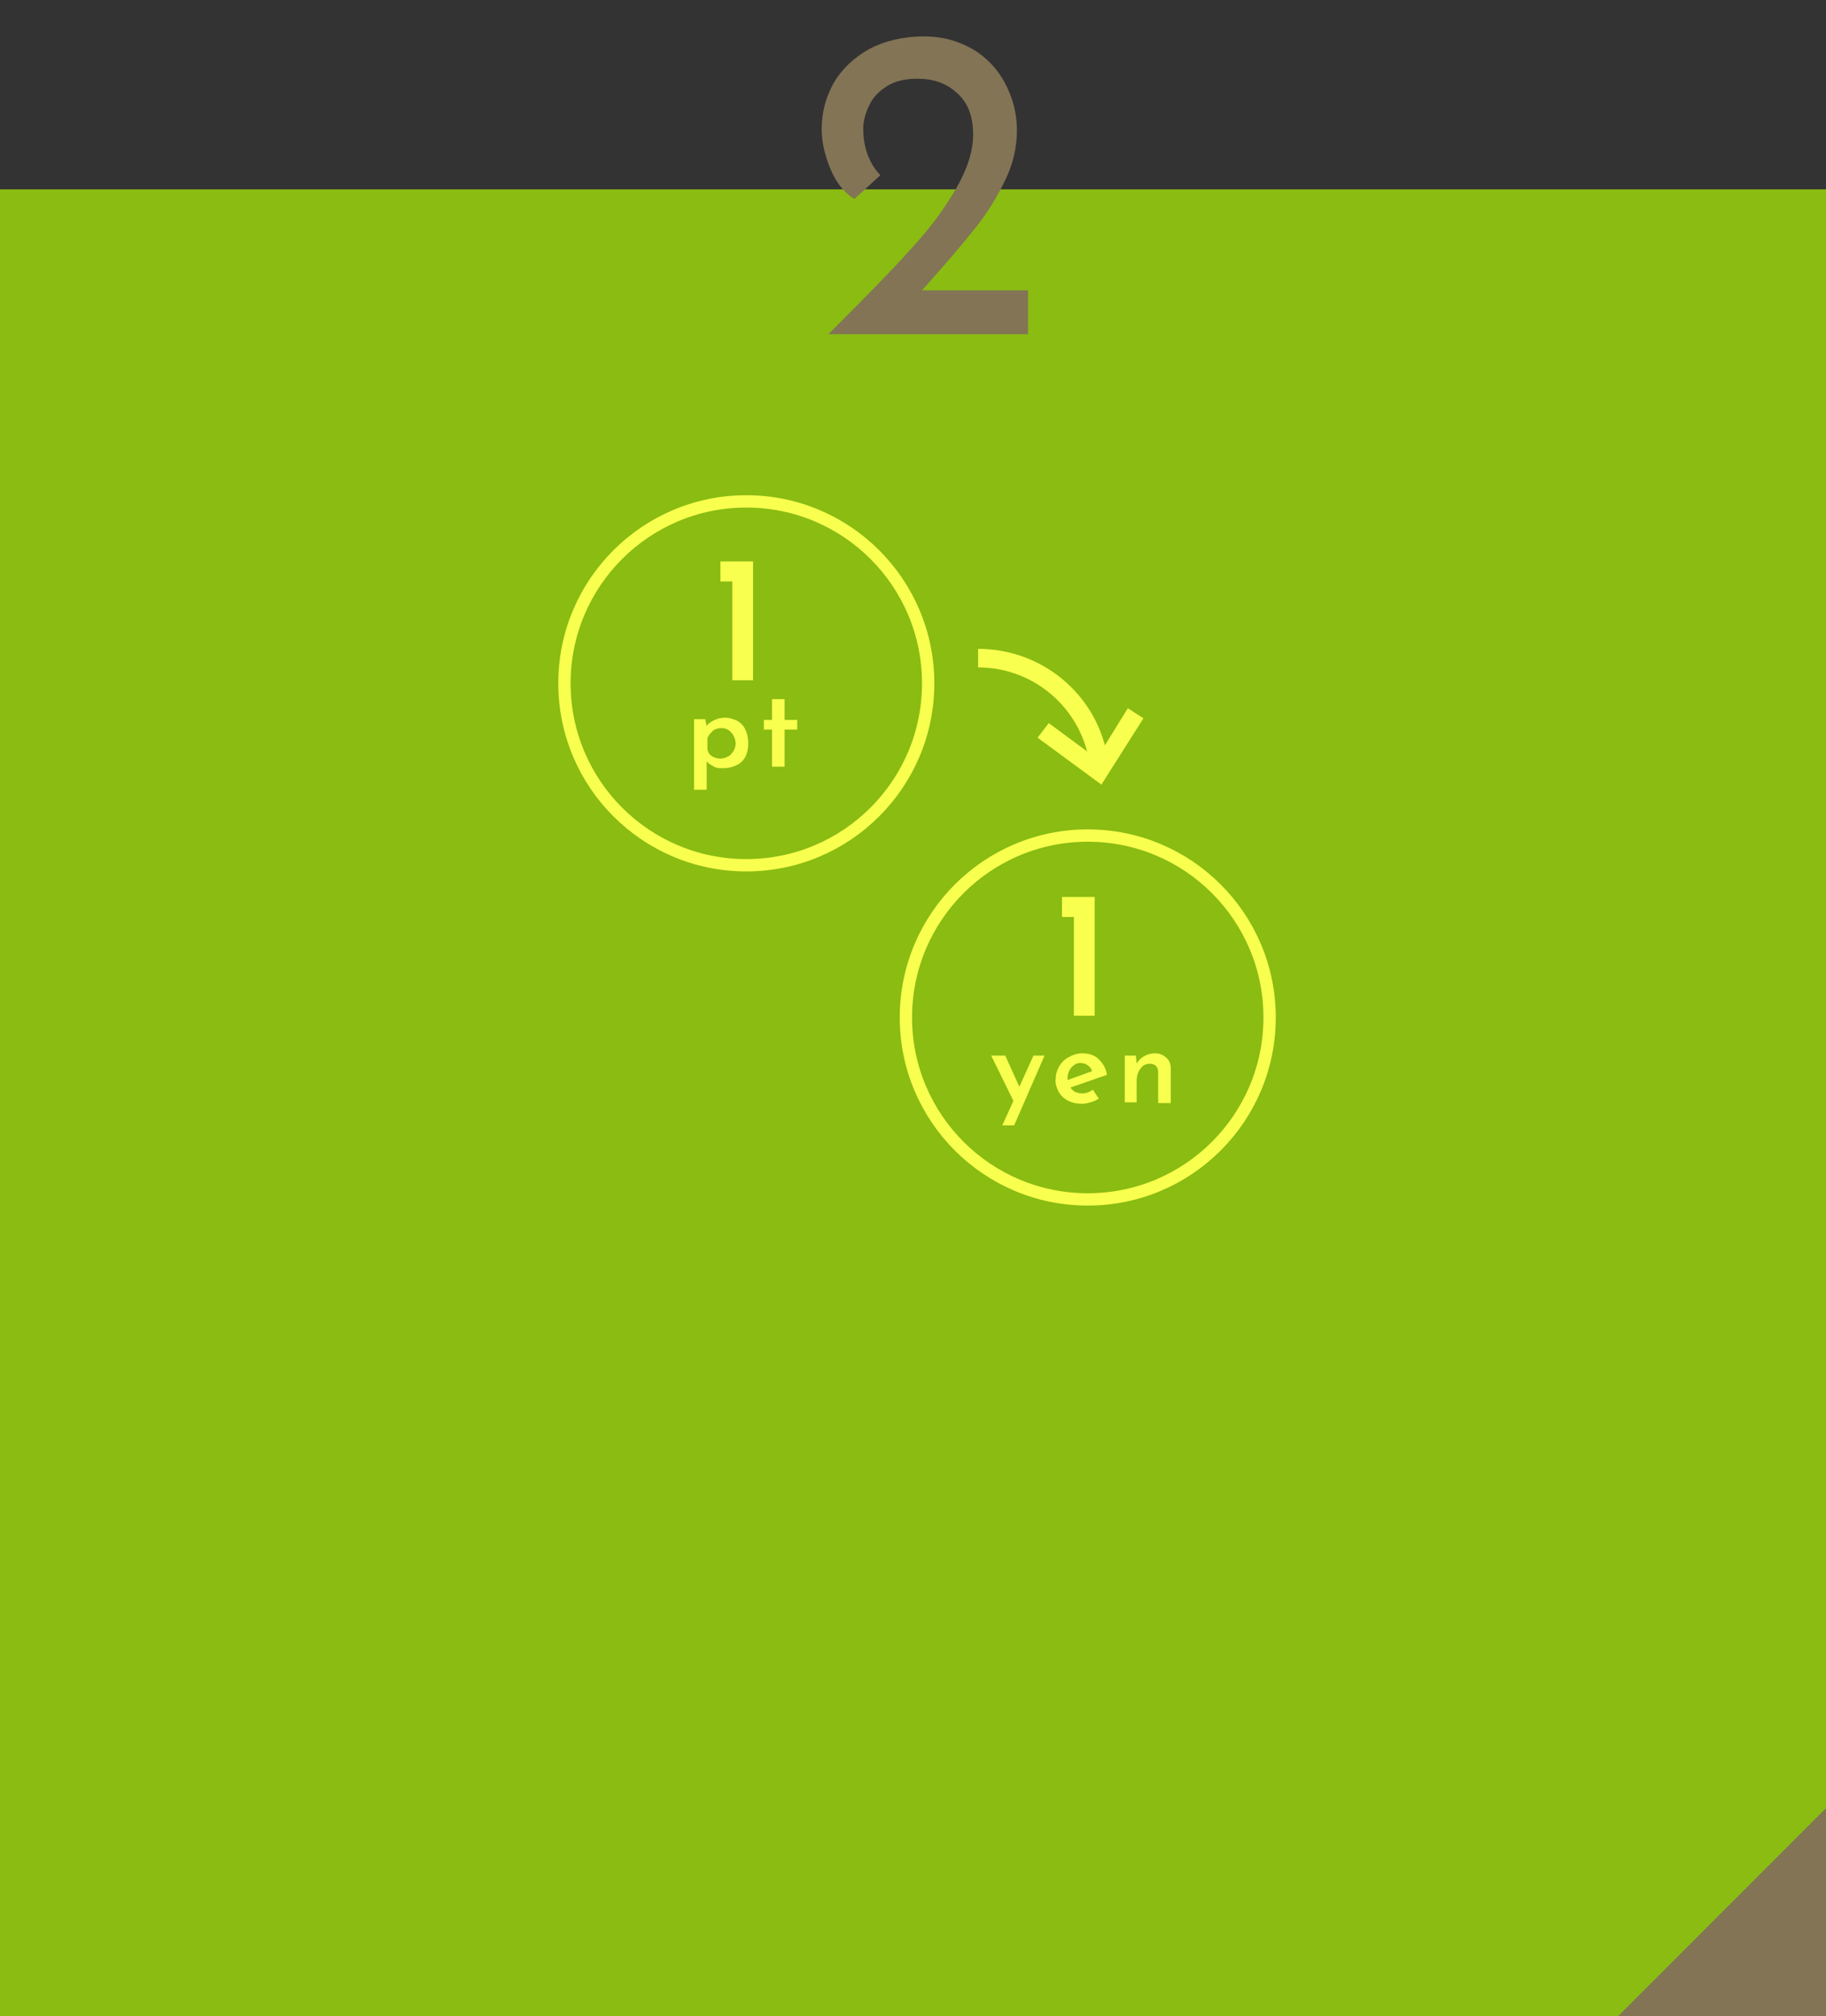
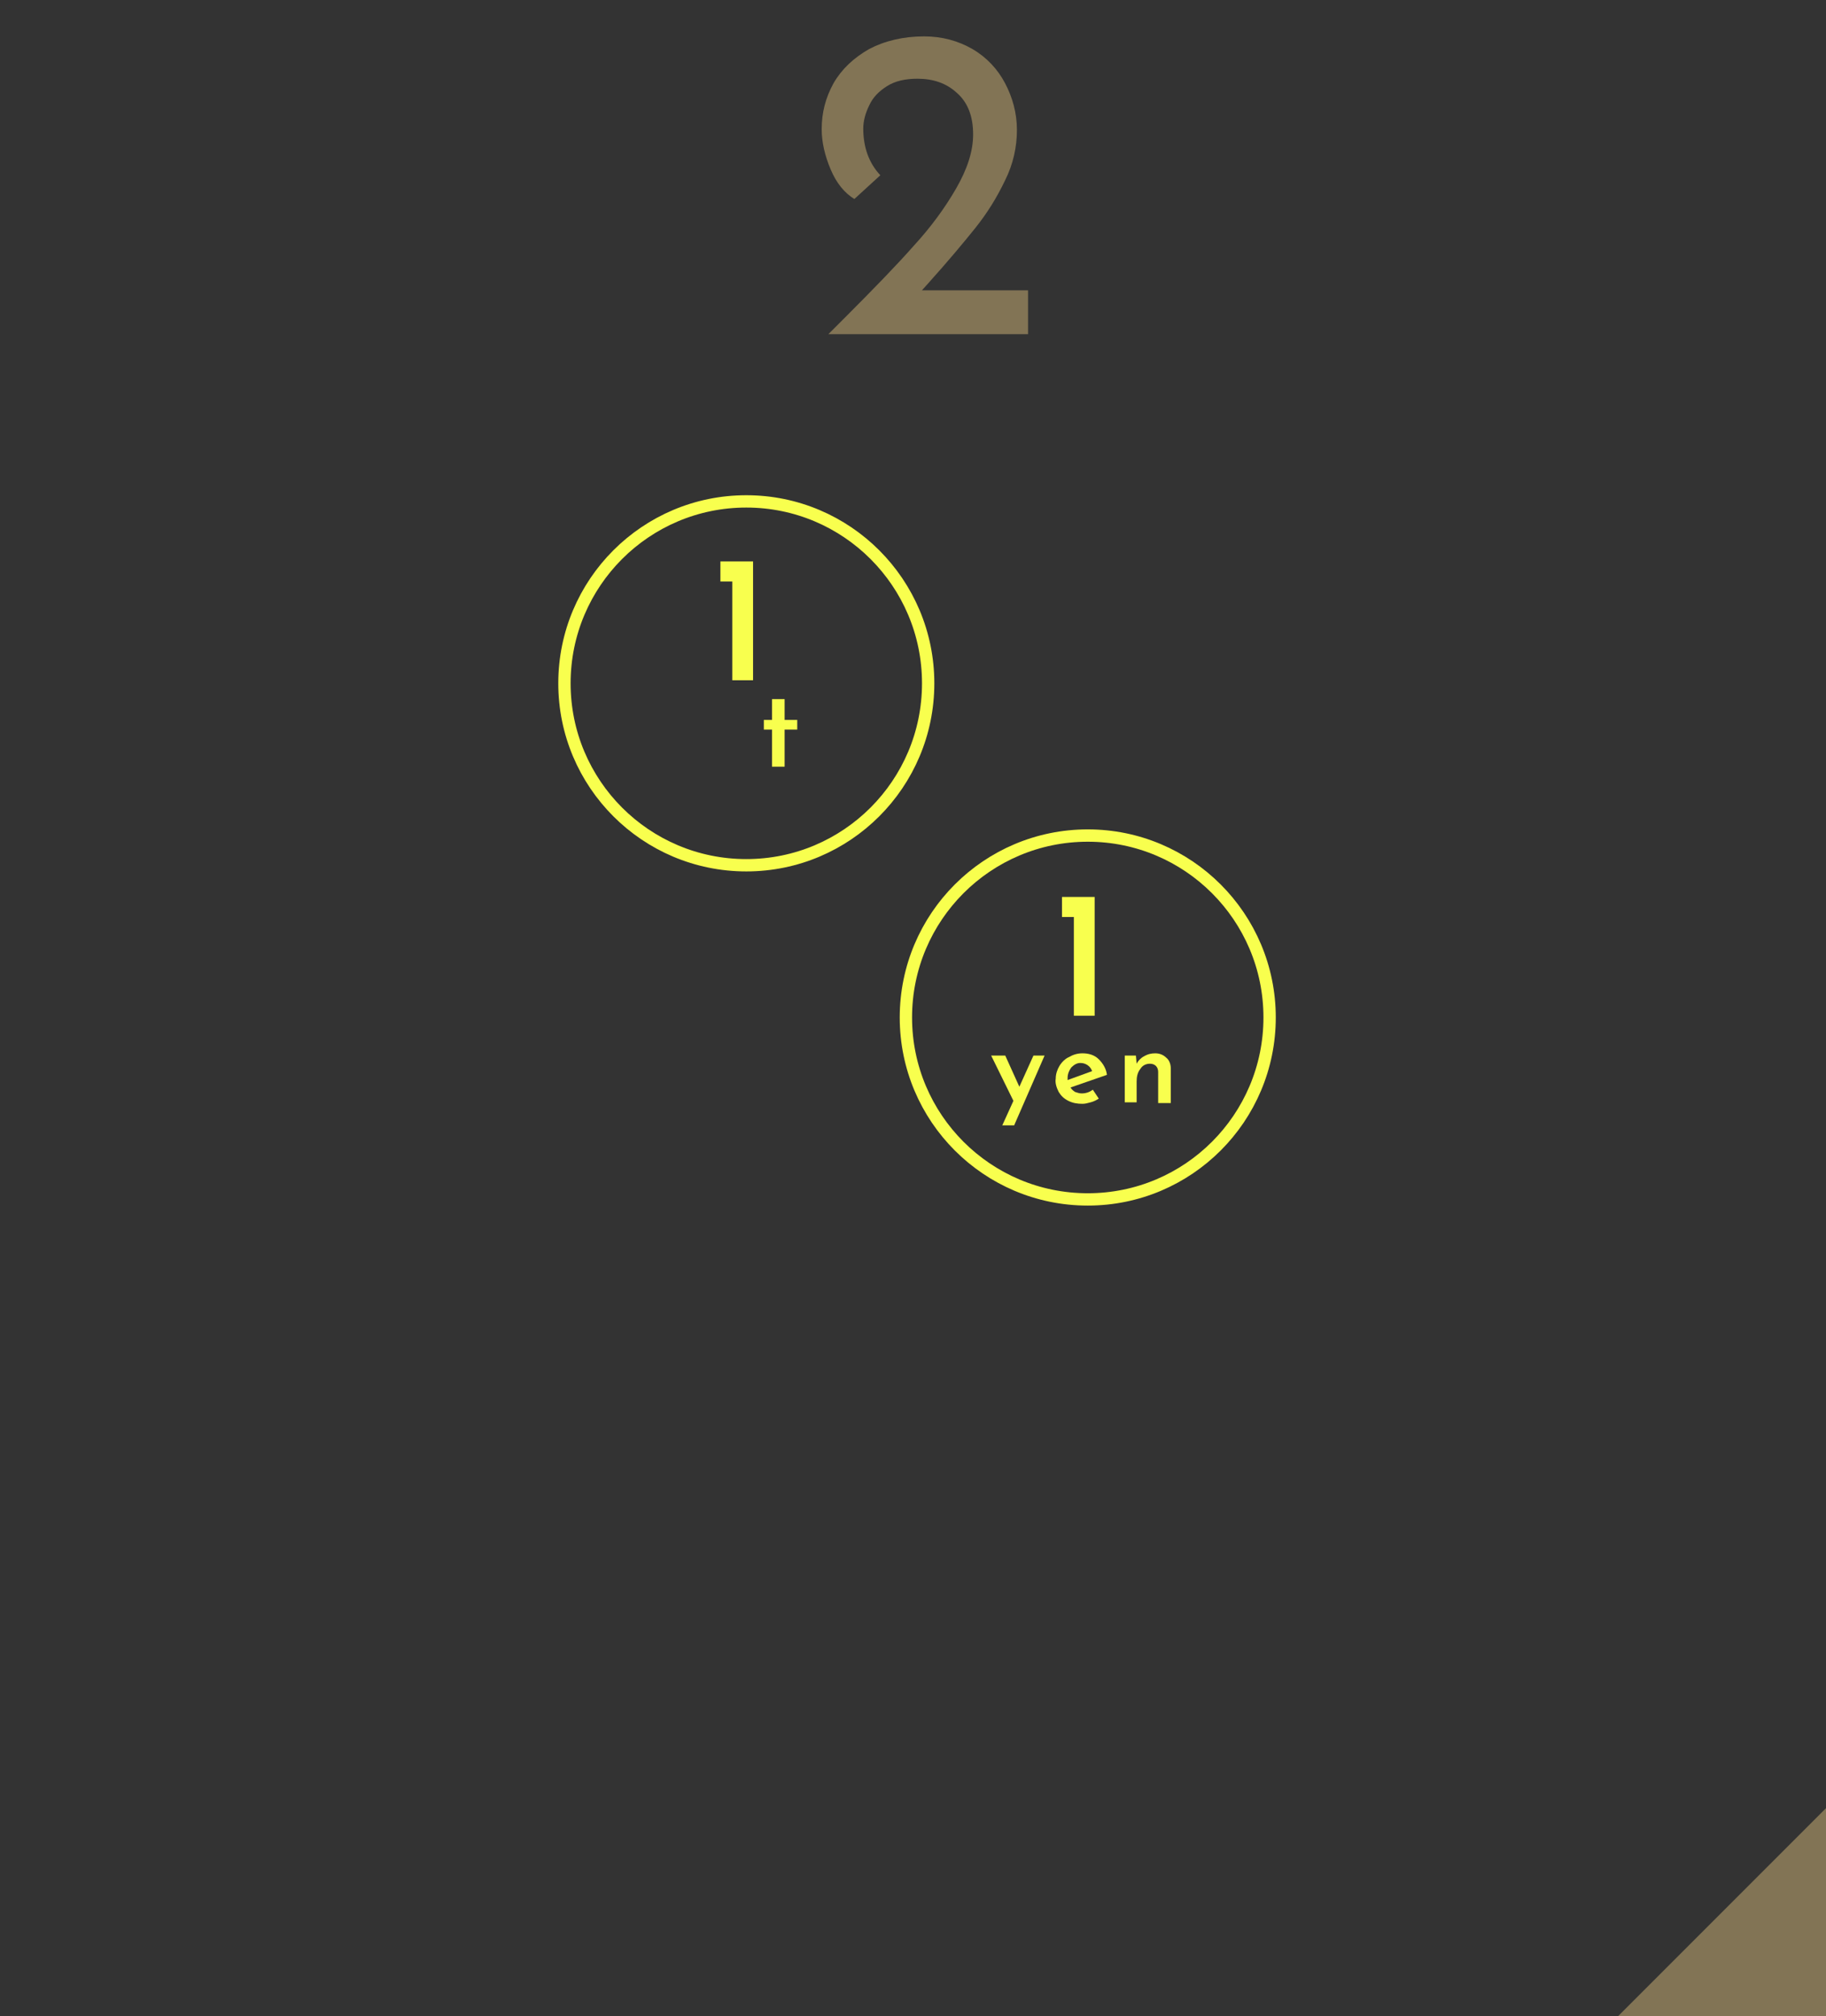
<svg xmlns="http://www.w3.org/2000/svg" version="1.1" id="レイヤー_1" x="0px" y="0px" viewBox="0 0 246 271.5" style="enable-background:new 0 0 246 271.5;" xml:space="preserve">
  <rect x="0" y="0" width="246" height="271.5" fill="#333333" stroke="none" />
  <style type="text/css">
	.st0{fill:#8ABC12;}
	.st1{fill:#827455;}
	.st2{enable-background:new    ;}
	.st3{fill:none;}
	.st4{fill:none;stroke:#F8FF4E;stroke-width:1.661;}
	.st5{fill:#F8FF4E;}
	.st6{fill:#F8FF4E;stroke:#F8FF4E;stroke-width:0.837;}
</style>
  <g id="グループ_32488" transform="translate(-418 -1719.48)">
    <g id="コンポーネント_61_2" transform="translate(418 1719.48)">
-       <path id="パス_124828" class="st0" d="M0,25.5h246v246H0V25.5z" />
      <path id="パス_110739" class="st1" d="M246,243.5v28h-28L246,243.5z" />
      <g class="st2">
        <path class="st1" d="M138.5,39.4V45h-26.9l2-2c4.1-4.1,7.3-7.4,9.5-9.9c2.3-2.5,4.2-5.1,5.7-7.7c1.5-2.6,2.3-5,2.3-7.3     c0-2.4-0.7-4.3-2.2-5.6c-1.4-1.3-3.2-1.9-5.3-1.9c-1.6,0-3,0.3-4.1,1c-1.1,0.7-1.9,1.5-2.4,2.6c-0.5,1-0.8,2.1-0.8,3.1     c0,2.6,0.8,4.7,2.3,6.3l-3.5,3.2c-1.3-0.8-2.4-2.1-3.2-4c-0.8-1.9-1.2-3.7-1.2-5.4c0-2.2,0.5-4.2,1.6-6.2     c1.1-1.9,2.7-3.4,4.8-4.6c2.1-1.1,4.6-1.7,7.4-1.7c2.4,0,4.6,0.6,6.5,1.7c1.9,1.1,3.4,2.7,4.4,4.6c1,1.9,1.6,4,1.6,6.3     c0,2.3-0.5,4.6-1.6,6.8c-1.1,2.3-2.4,4.4-4,6.4s-3.7,4.5-6.3,7.4l-0.9,1H138.5z" />
      </g>
    </g>
    <g id="アートワーク_54" transform="translate(541.443 1834)">
      <g id="グループ_22252" transform="translate(-48.5 -48)">
        <circle id="楕円形_538" class="st3" cx="25.6" cy="25.5" r="25.5" />
        <circle id="楕円形_539" class="st4" cx="25.6" cy="25.5" r="24.5" />
        <g id="グループ_22245" transform="translate(22.111 9.087)">
          <path id="パス_124851" class="st5" d="M4.4,0v16H1.6V2.7H0V0H4.4z" />
        </g>
        <g id="グループ_22246" transform="translate(18.562 27.629)">
-           <path id="パス_124852" class="st5" d="M5.8,2.9c0.5,0.3,0.9,0.7,1.1,1.2C7.2,4.7,7.3,5.3,7.3,6c0,0.6-0.1,1.2-0.4,1.8      C6.6,8.3,6.2,8.7,5.7,8.9C5.1,9.2,4.5,9.3,3.9,9.3C3.4,9.3,3,9.3,2.7,9.1c-0.4-0.2-0.7-0.4-1-0.7v3.8H0V2.7h1.5l0.2,0.9      C1.9,3.3,2.3,3,2.8,2.8c0.4-0.2,0.9-0.3,1.4-0.3C4.8,2.5,5.3,2.7,5.8,2.9z M4.6,7.7C4.9,7.6,5.1,7.3,5.3,7      c0.2-0.3,0.3-0.7,0.3-1c0-0.5-0.2-1.1-0.6-1.5C4.7,4.1,4.2,3.9,3.7,3.9c-0.4,0-0.9,0.1-1.2,0.4c-0.3,0.3-0.6,0.6-0.7,1v1.3      C1.8,7,2,7.4,2.3,7.6C2.7,7.9,3.1,8,3.5,8C3.9,8,4.3,7.9,4.6,7.7L4.6,7.7z" />
          <path id="パス_124853" class="st5" d="M12.2,0v2.8h1.7v1.3h-1.7v5h-1.7v-5H9.4V2.8h1.1V0L12.2,0z" />
        </g>
        <circle id="楕円形_540" class="st3" cx="71.6" cy="70.5" r="25.5" />
        <circle id="楕円形_541" class="st4" cx="71.6" cy="70.5" r="24.5" />
        <g id="グループ_22247" transform="translate(68.129 54.268)">
          <path id="パス_124854" class="st5" d="M4.4,0v16H1.6V2.7H0V0H4.4z" />
        </g>
        <g id="グループ_22249" transform="translate(58.585 75.326)">
          <g id="グループ_22248">
            <path id="パス_124855" class="st5" d="M7.2,0.3L3.1,9.7H1.5L3,6.4L0,0.3h1.9l1.9,4.2l1.9-4.2L7.2,0.3z" />
            <path id="パス_124856" class="st5" d="M13.7,4.9l0.8,1.2c-0.3,0.2-0.7,0.4-1.1,0.5c-0.4,0.1-0.7,0.2-1.1,0.2       c-0.7,0-1.3-0.1-1.9-0.4C9.8,6.1,9.4,5.7,9.1,5.2C8.8,4.6,8.6,4,8.7,3.4c0-0.6,0.2-1.2,0.5-1.7c0.3-0.5,0.8-1,1.3-1.2       C11,0.2,11.6,0,12.3,0c0.8,0,1.6,0.2,2.2,0.8c0.6,0.6,1,1.3,1.1,2.1l-4.9,1.7C10.8,4.8,11,5,11.3,5.2c0.3,0.1,0.6,0.2,0.9,0.2       C12.8,5.4,13.3,5.2,13.7,4.9z M10.8,1.9c-0.3,0.4-0.5,0.9-0.5,1.4c0,0.1,0,0.2,0,0.3l3.3-1.2c-0.1-0.3-0.3-0.6-0.6-0.8       c-0.3-0.2-0.6-0.3-1-0.3C11.6,1.3,11.2,1.5,10.8,1.9L10.8,1.9z" />
            <path id="パス_124857" class="st5" d="M23.6,0.6c0.4,0.3,0.6,0.9,0.6,1.4v4.7h-1.7V2.5c0-0.3-0.1-0.6-0.3-0.8       c-0.2-0.2-0.5-0.3-0.8-0.3c-0.5,0-1,0.2-1.3,0.7c-0.4,0.5-0.5,1.1-0.5,1.7v2.8H18V0.3h1.5l0.1,1.1c0.2-0.4,0.6-0.8,1-1       c0.5-0.3,1-0.4,1.5-0.4C22.7,0,23.2,0.2,23.6,0.6z" />
          </g>
        </g>
        <g id="グループ_22251" transform="translate(56.828 20.858)">
-           <path id="パス_124858" class="st5" d="M15.1,16.1C14.3,8.4,7.8,2.5,0,2.5V0c9.1,0,16.7,6.8,17.6,15.8L15.1,16.1z" />
          <g id="グループ_22250" transform="translate(8.6 8.578)">
-             <path id="パス_124859" class="st6" d="M0,3.3L1,2l6.5,4.8L11.7,0l1.4,0.9L7.9,9.1L0,3.3z" />
-           </g>
+             </g>
        </g>
      </g>
    </g>
  </g>
</svg>